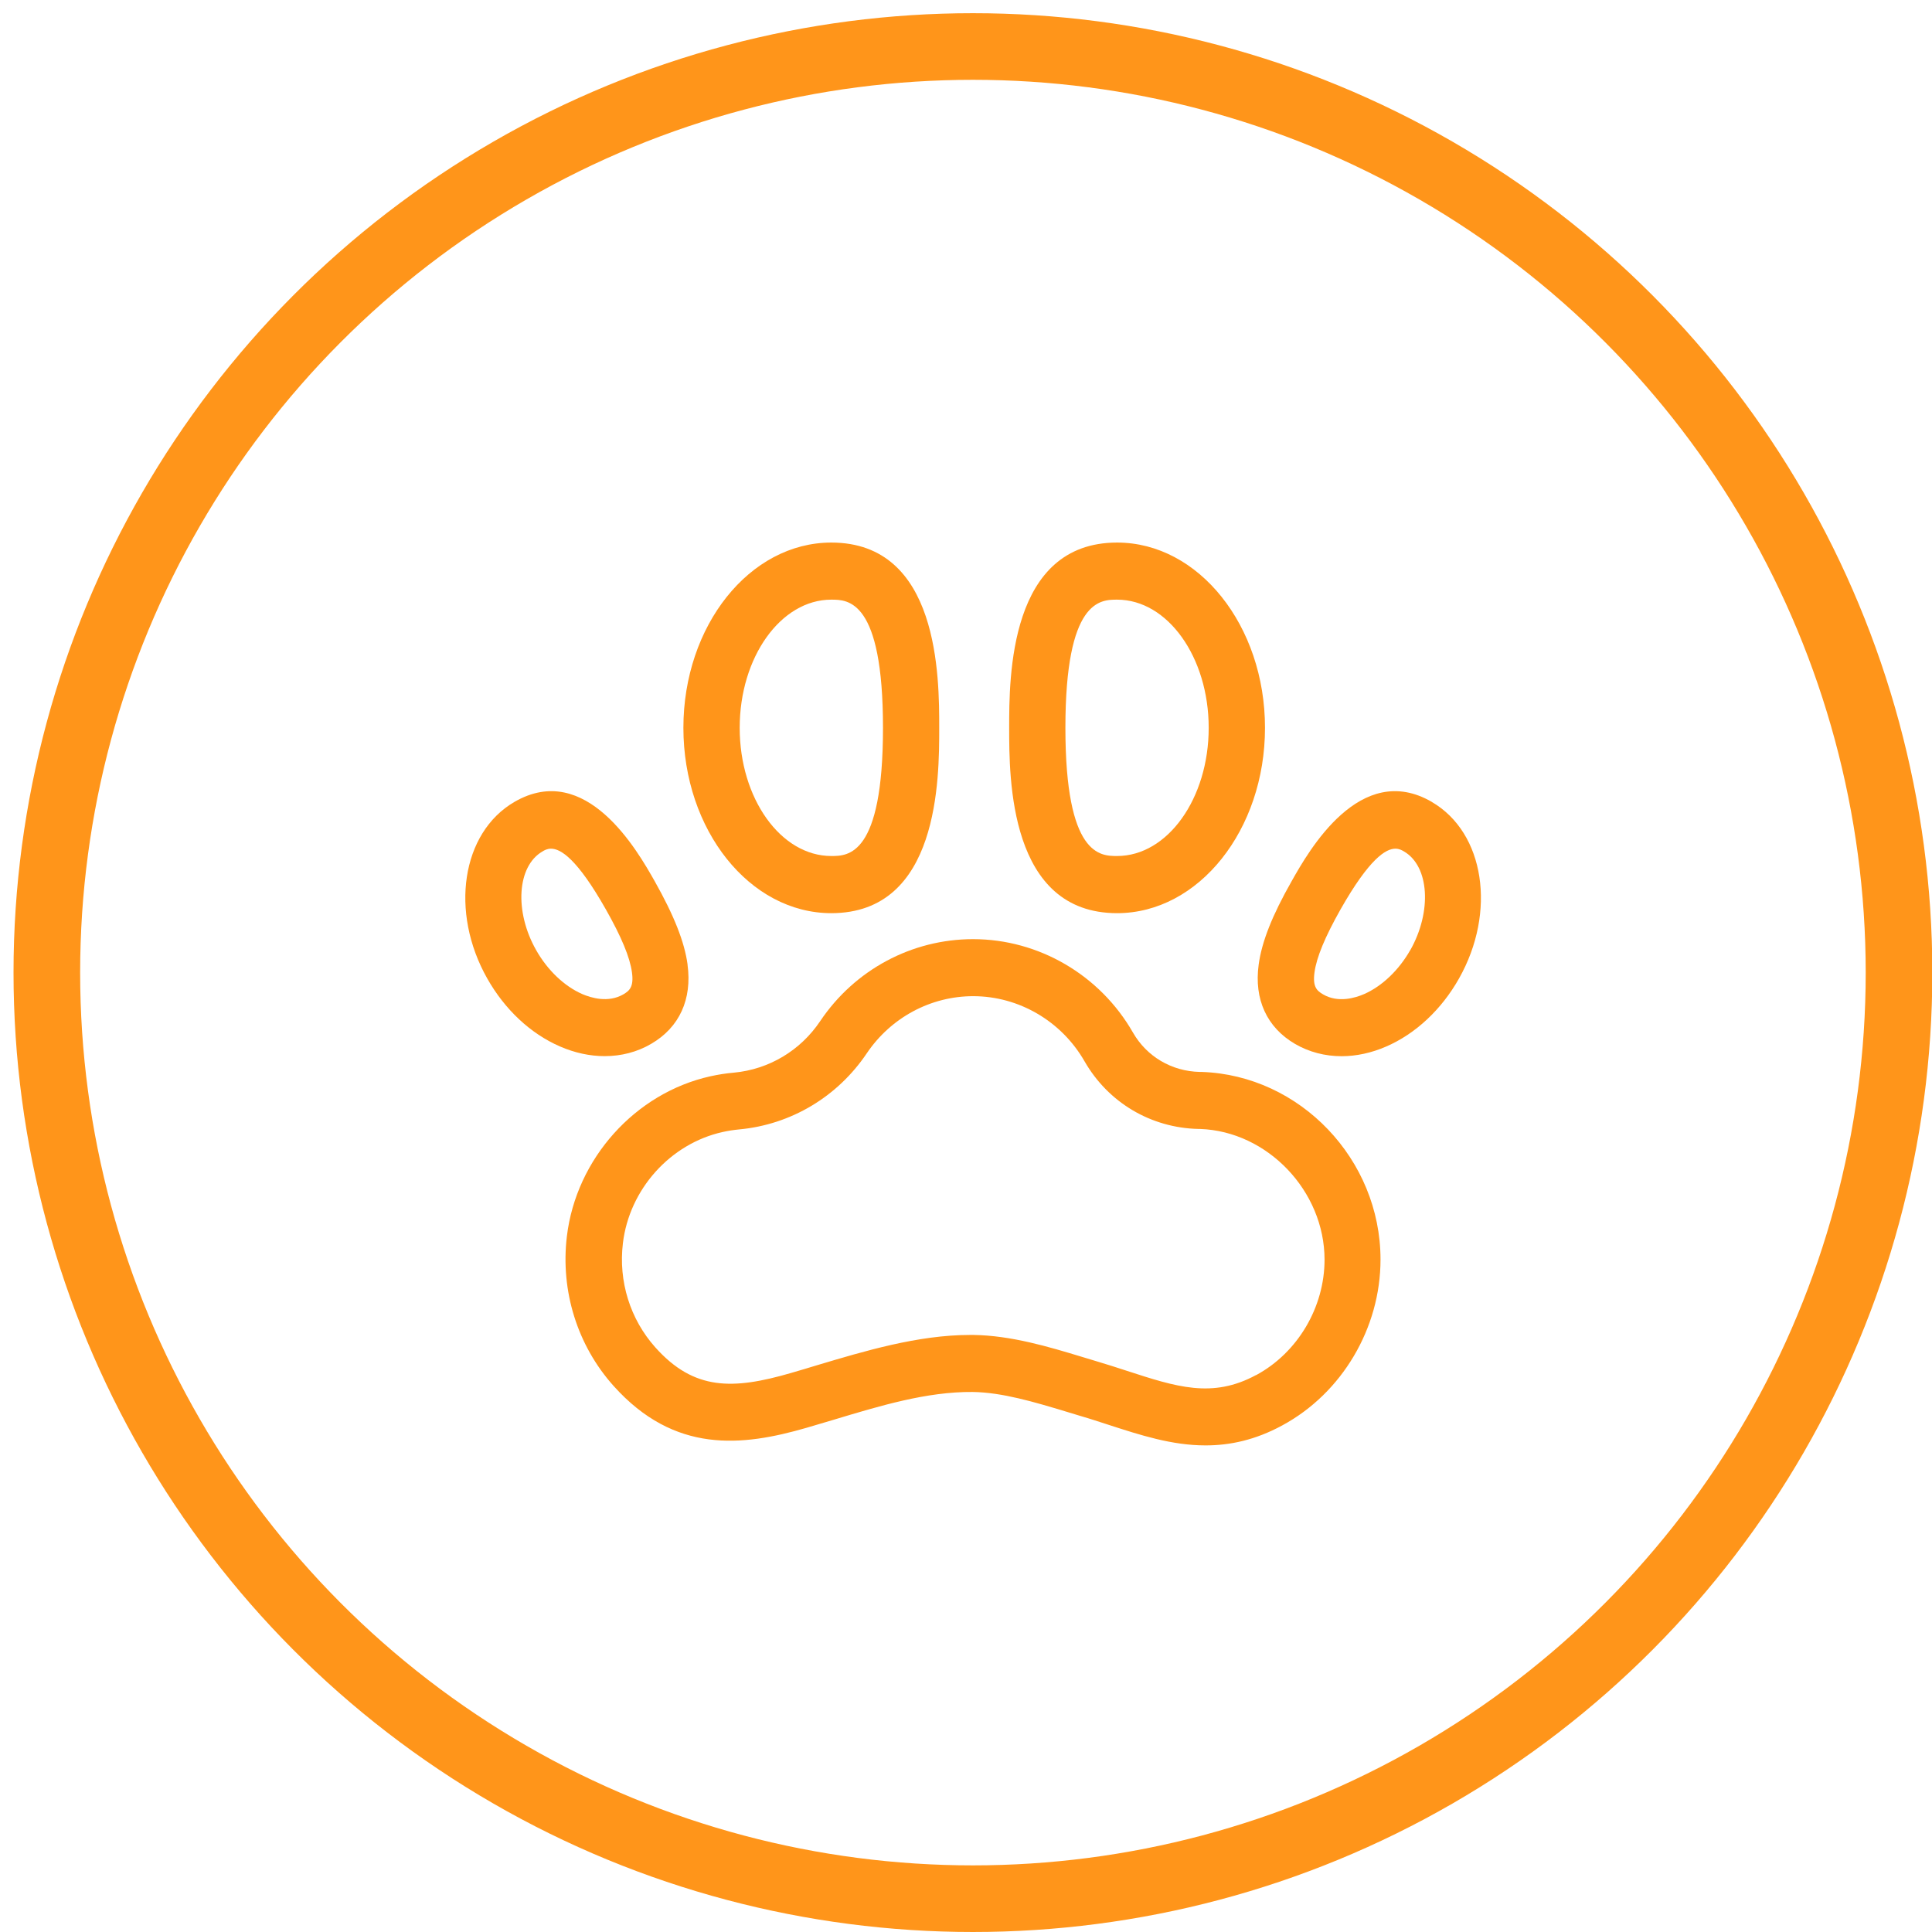
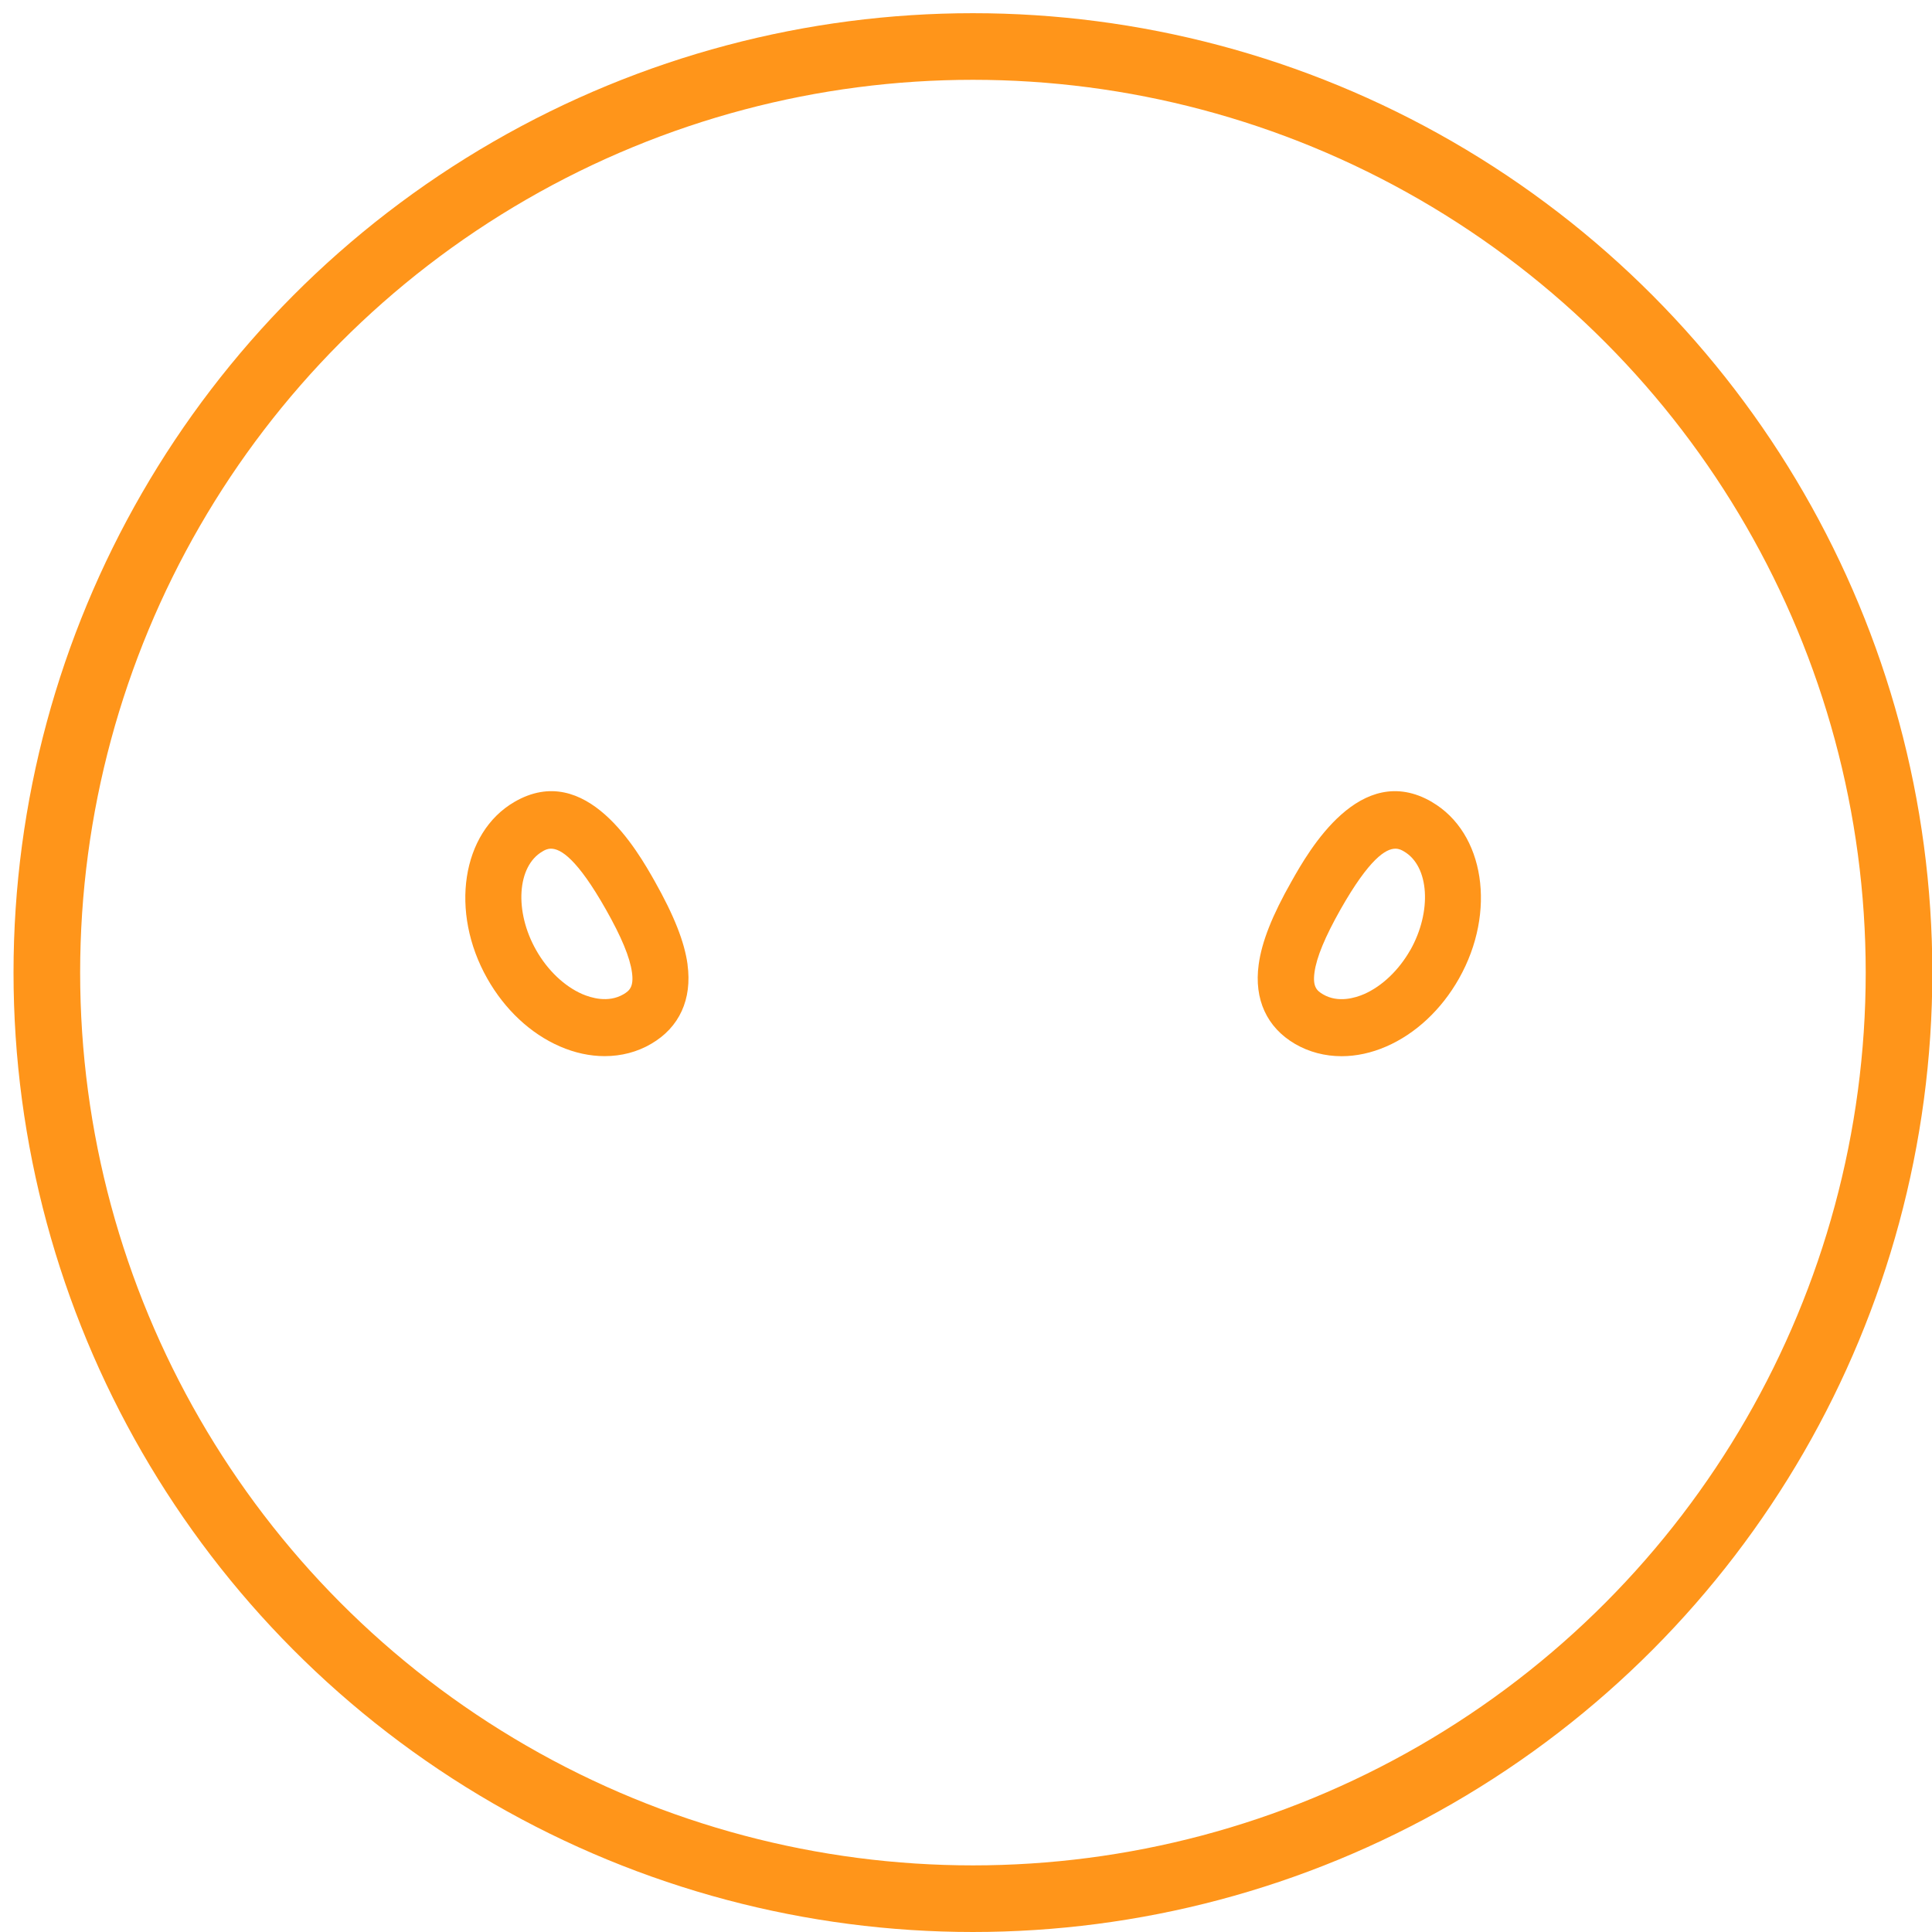
<svg xmlns="http://www.w3.org/2000/svg" width="29" height="29" viewBox="0 0 29 29" fill="none">
  <circle cx="14.604" cy="14.599" r="13.901" stroke="#FF951A" />
-   <path d="M16.768 8.144C15.148 8.144 15.148 10.164 15.148 10.925C15.148 11.686 15.148 13.707 16.768 13.707C17.992 13.707 18.988 12.459 18.988 10.925C18.988 9.391 17.992 8.144 16.768 8.144ZM16.768 12.849C16.517 12.849 15.992 12.849 15.992 10.925C15.992 9.001 16.517 9.001 16.768 9.001C17.527 9.001 18.143 9.864 18.143 10.925C18.143 11.986 17.526 12.849 16.768 12.849Z" fill="#FF951A" />
  <path d="M21.494 12.038C20.416 11.41 19.642 12.776 19.389 13.225C19.096 13.74 18.939 14.138 18.893 14.48C18.822 15.001 19.016 15.422 19.438 15.669C19.649 15.792 19.889 15.854 20.138 15.854C20.358 15.854 20.587 15.805 20.809 15.708C21.249 15.517 21.636 15.155 21.899 14.69C22.466 13.688 22.285 12.5 21.494 12.039V12.038ZM21.168 14.262C20.997 14.563 20.745 14.803 20.477 14.921C20.344 14.979 20.086 15.058 19.86 14.926C19.768 14.872 19.701 14.815 19.731 14.596C19.761 14.372 19.889 14.063 20.121 13.652C20.555 12.887 20.802 12.739 20.945 12.739C21.004 12.739 21.045 12.763 21.075 12.781C21.454 13.002 21.497 13.681 21.169 14.262H21.168Z" fill="#FF951A" />
-   <path d="M18.039 16.09C18.039 16.09 18.009 16.09 18.007 16.09C17.587 16.08 17.213 15.86 17.006 15.499C16.511 14.634 15.591 14.097 14.606 14.097C13.687 14.097 12.829 14.556 12.311 15.328C12.014 15.77 11.542 16.052 11.015 16.101C10.899 16.111 10.783 16.129 10.665 16.155C9.535 16.405 8.648 17.393 8.509 18.558C8.411 19.377 8.666 20.195 9.209 20.802C10.127 21.826 11.142 21.71 12.102 21.433C12.234 21.395 12.368 21.355 12.504 21.314C13.204 21.103 13.911 20.888 14.599 20.894C15.046 20.9 15.532 21.047 16 21.188L16.221 21.255C16.366 21.297 16.507 21.344 16.646 21.389C17.113 21.54 17.588 21.696 18.096 21.696C18.461 21.696 18.842 21.616 19.247 21.396C20.144 20.912 20.723 19.935 20.722 18.905C20.722 17.404 19.516 16.14 18.037 16.09H18.039ZM18.852 20.641C18.197 20.995 17.656 20.818 16.907 20.574C16.761 20.527 16.613 20.478 16.459 20.433L16.244 20.368C15.744 20.216 15.177 20.046 14.612 20.038C14.595 20.038 14.578 20.038 14.561 20.038C13.78 20.038 12.976 20.28 12.266 20.492C12.133 20.532 12.003 20.572 11.873 20.609C11.002 20.862 10.418 20.875 9.837 20.225C9.459 19.803 9.281 19.233 9.35 18.661C9.446 17.852 10.062 17.166 10.847 16.992C10.931 16.973 11.013 16.961 11.095 16.953C11.872 16.881 12.571 16.464 13.011 15.81C13.373 15.274 13.97 14.953 14.608 14.953C15.293 14.953 15.933 15.327 16.279 15.93C16.635 16.55 17.275 16.93 17.99 16.946H18.009C18.009 16.946 18.012 16.946 18.013 16.946C19.026 16.981 19.881 17.878 19.882 18.907C19.882 19.623 19.479 20.304 18.855 20.641H18.852Z" fill="#FF951A" />
  <path d="M10.321 14.48C10.275 14.139 10.117 13.741 9.826 13.225C9.572 12.776 8.797 11.41 7.72 12.038C6.929 12.499 6.748 13.688 7.314 14.688C7.577 15.154 7.964 15.516 8.404 15.707C8.626 15.804 8.855 15.853 9.076 15.853C9.325 15.853 9.564 15.792 9.775 15.668C10.198 15.422 10.391 14.999 10.32 14.479L10.321 14.48ZM9.356 14.926C9.128 15.057 8.872 14.978 8.739 14.921C8.47 14.803 8.218 14.563 8.048 14.262C7.718 13.681 7.761 13.002 8.142 12.781C8.171 12.763 8.213 12.739 8.271 12.739C8.415 12.739 8.662 12.887 9.095 13.652C9.328 14.063 9.456 14.372 9.486 14.596C9.516 14.814 9.448 14.872 9.356 14.926H9.356Z" fill="#FF951A" />
-   <path d="M12.478 8.144C11.253 8.144 10.258 9.391 10.258 10.925C10.258 12.459 11.253 13.707 12.478 13.707C14.098 13.707 14.098 11.686 14.098 10.925C14.098 10.164 14.098 8.144 12.478 8.144ZM12.478 12.849C11.72 12.849 11.103 11.986 11.103 10.925C11.103 9.864 11.72 9.001 12.478 9.001C12.729 9.001 13.254 9.001 13.254 10.925C13.254 12.849 12.729 12.849 12.478 12.849Z" fill="#FF951A" />
</svg>